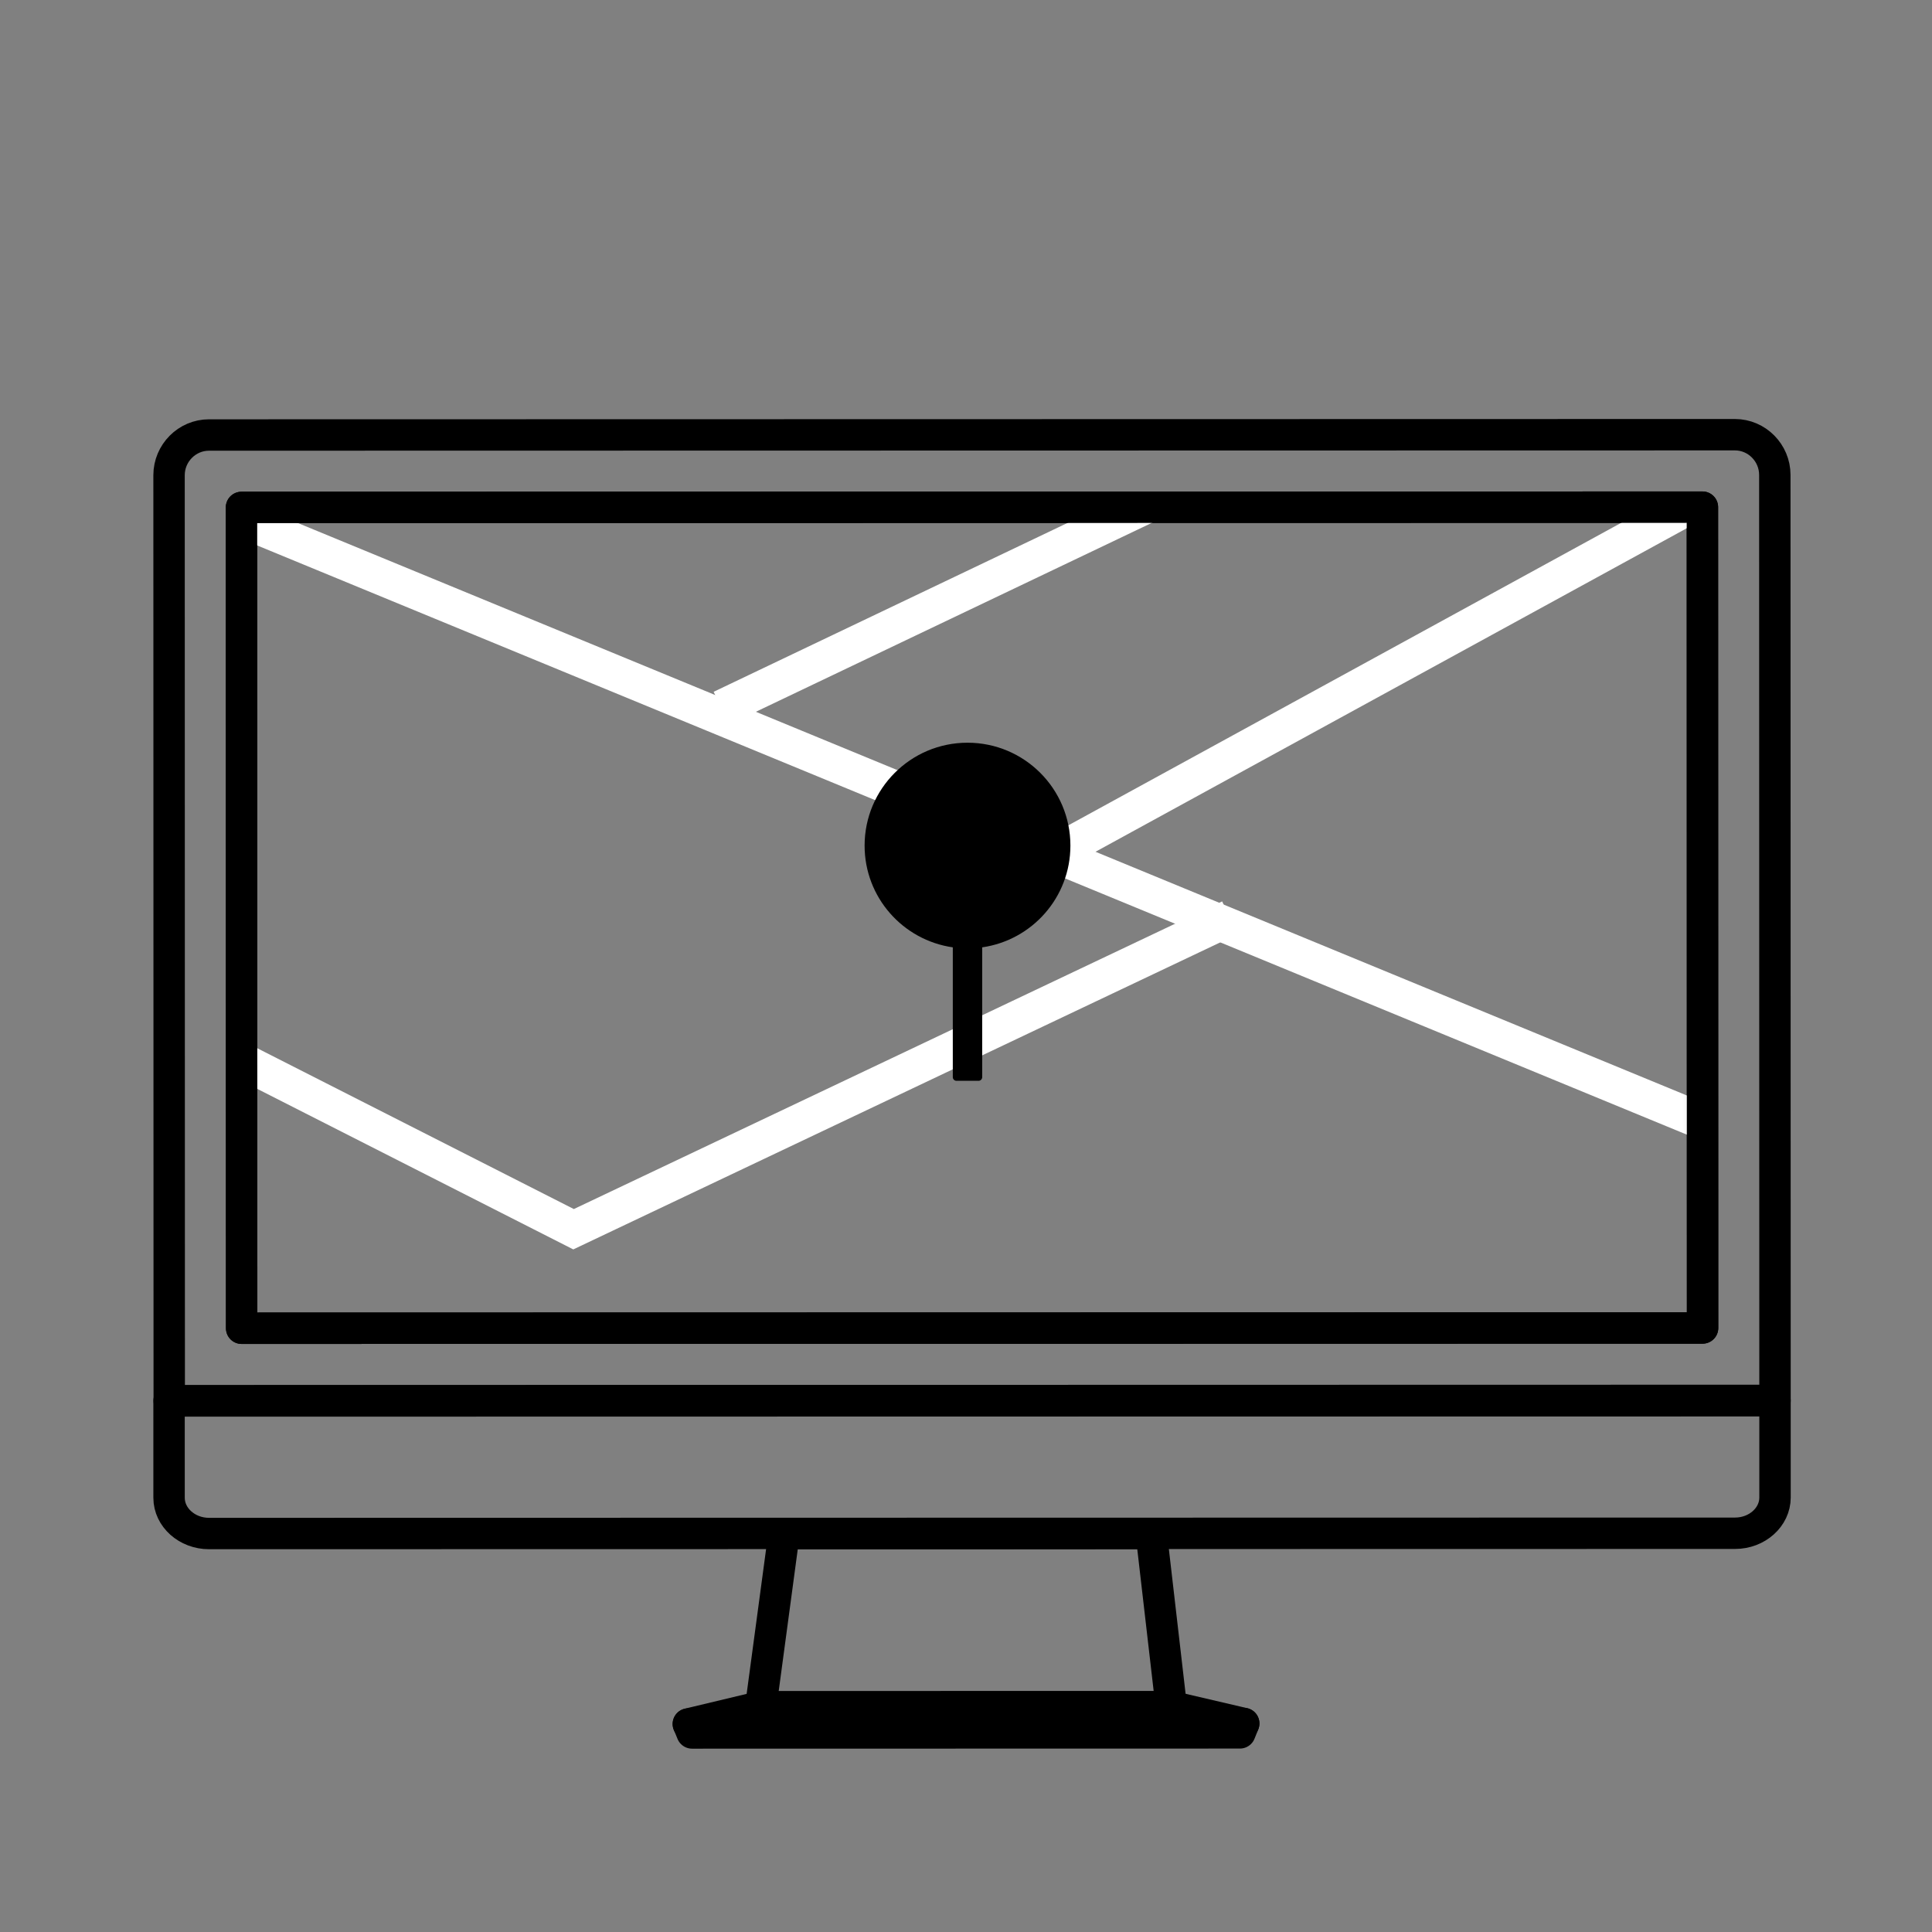
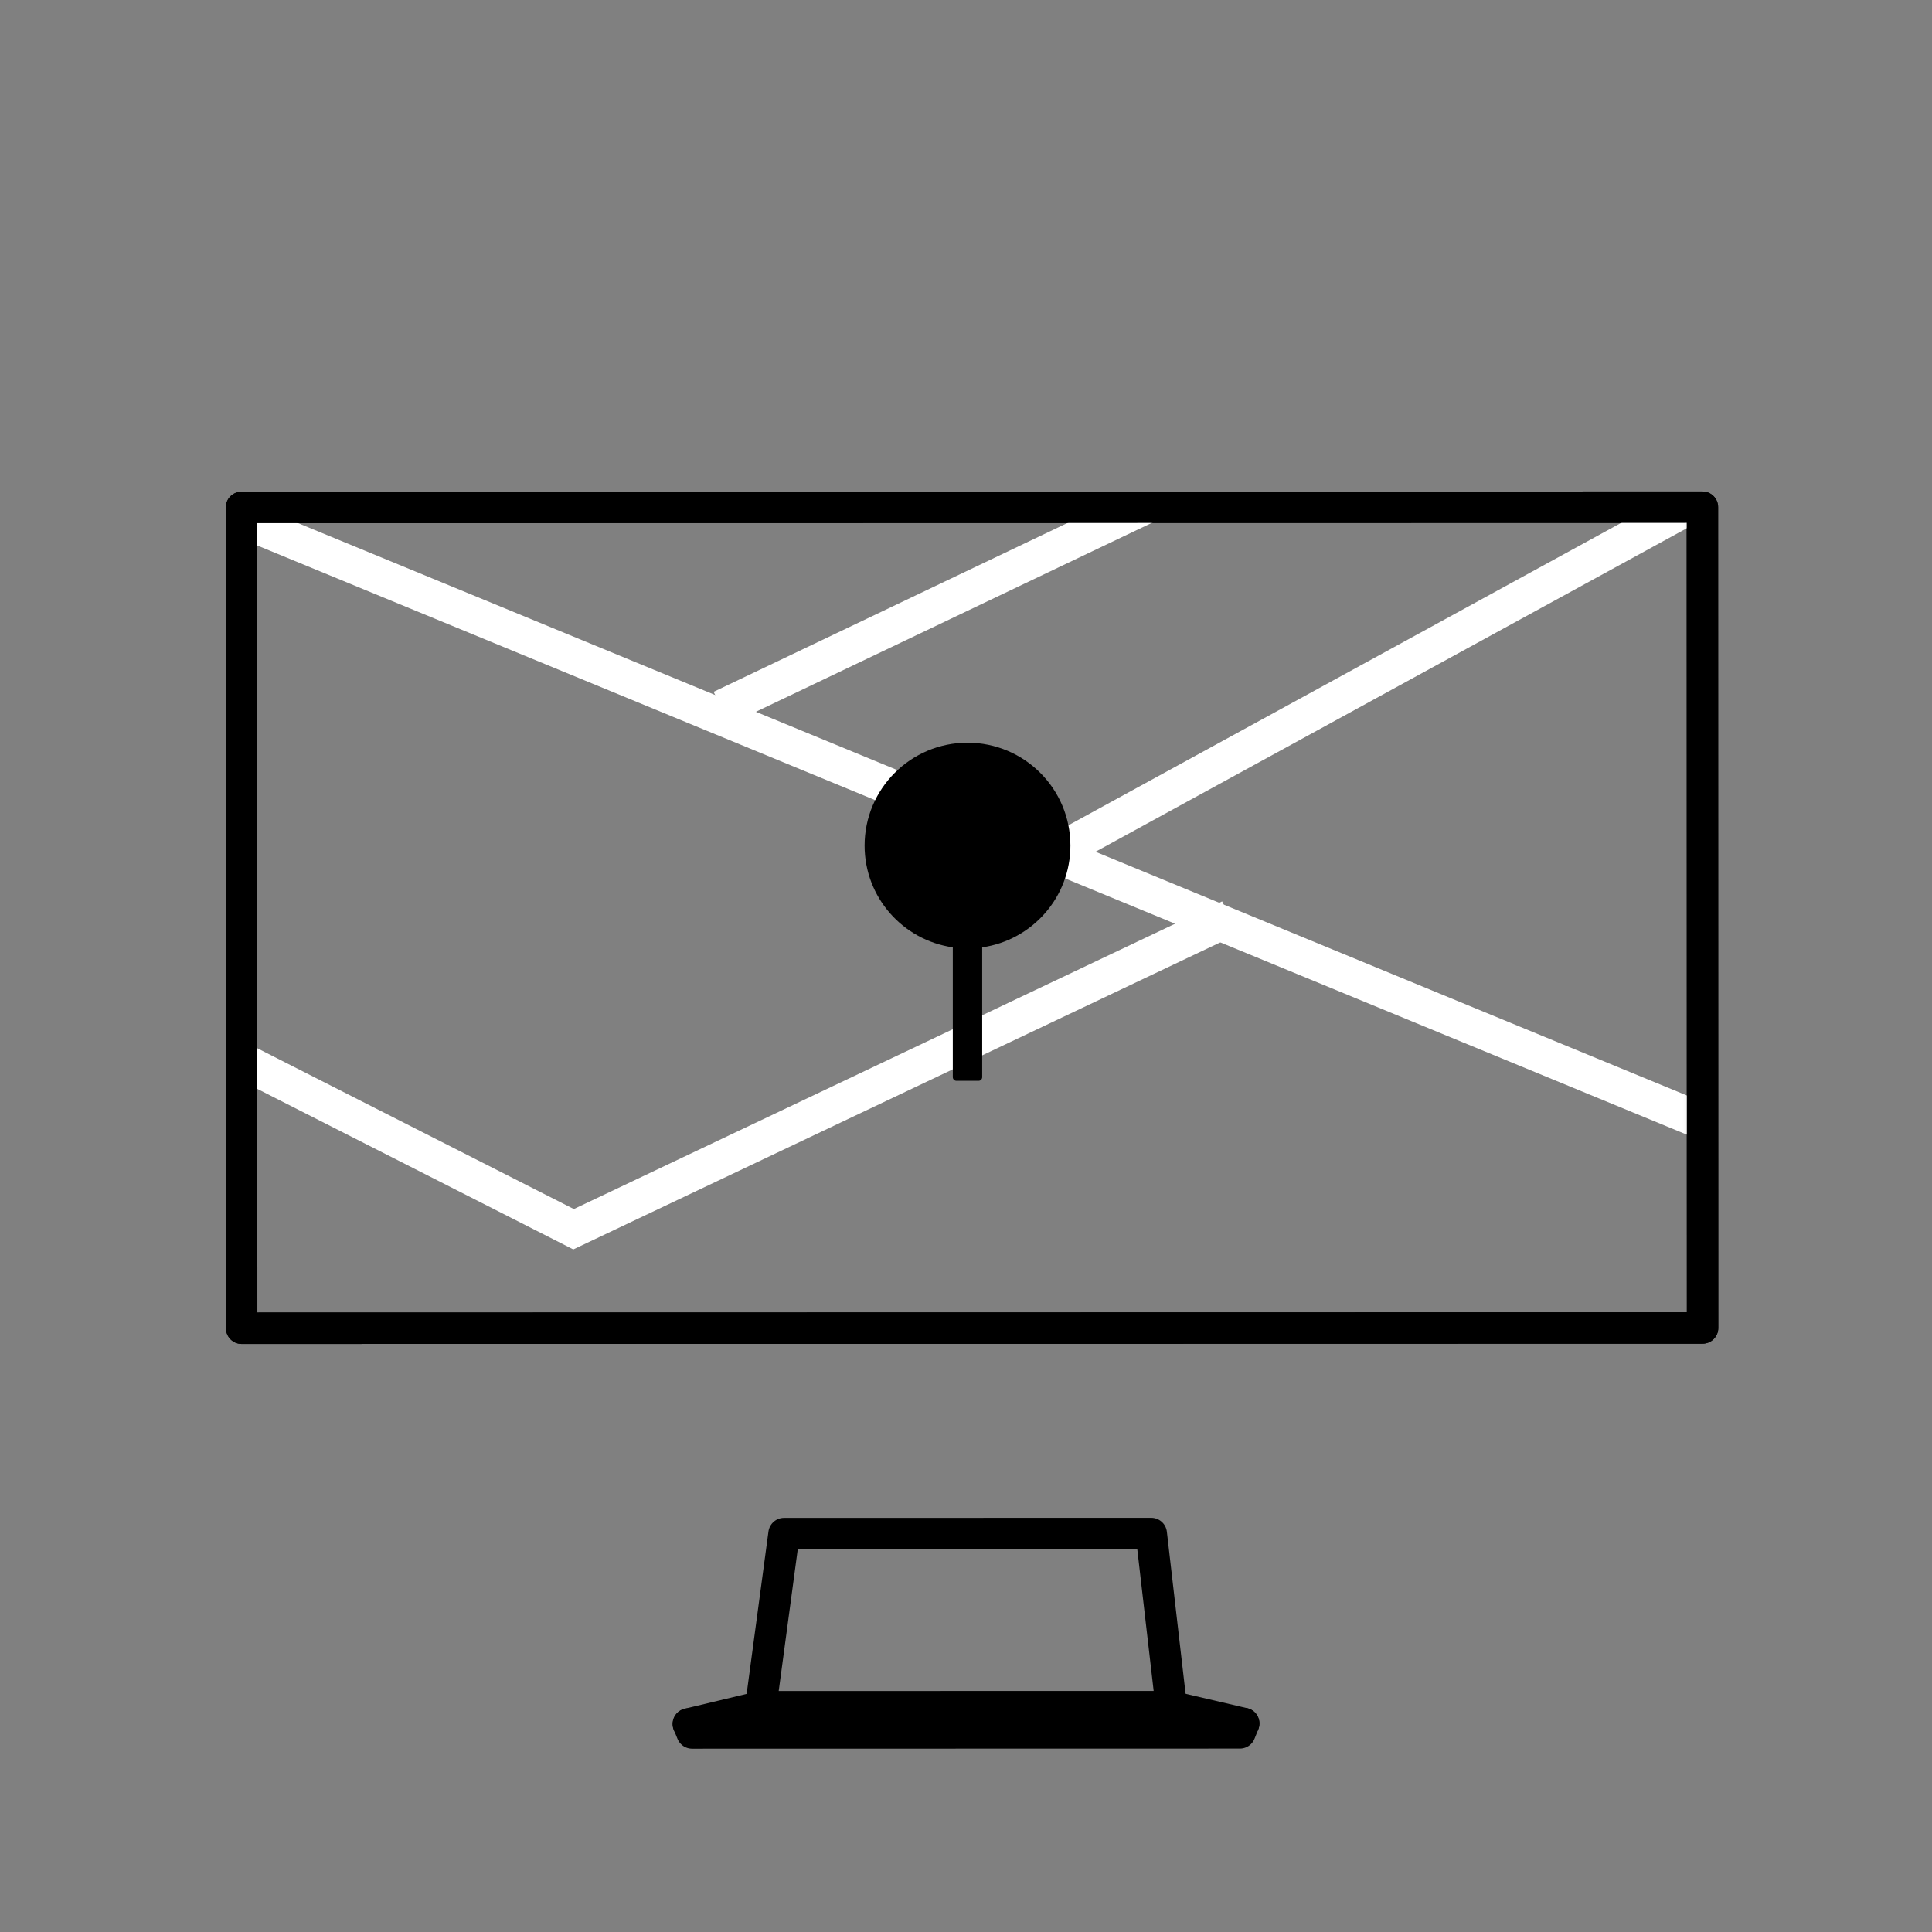
<svg xmlns="http://www.w3.org/2000/svg" xmlns:xlink="http://www.w3.org/1999/xlink" width="120px" height="120px" viewBox="0 0 120 120" version="1.1">
  <rect x="0" y="0" width="120" height="120" fill="#808080" stroke="none" />
  <title>1440/workflow-5</title>
  <defs>
    <polygon id="path-1" points="90.75 50.983 0.01 51 0 0.017 90.74 0" />
  </defs>
  <g id="页面-1" stroke="none" stroke-width="1" fill="none" fill-rule="evenodd">
    <g id="workflow/step5">
      <rect id="矩形备份-3" x="0" y="0" width="120" height="120" />
      <g id="屏幕" transform="translate(15, 31.5)">
        <mask id="mask-2" fill="white">
          <use xlink:href="#path-1" />
        </mask>
        <use id="蒙版" stroke="#000000" stroke-width="1.95" stroke-linecap="round" stroke-linejoin="round" xlink:href="#path-1" />
        <line x1="30.825" y1="12" x2="60.375" y2="-2.1" id="直线" stroke="#FFFFFF" stroke-width="2.25" stroke-linecap="square" mask="url(#mask-2)" />
        <line x1="52.125" y1="20.625" x2="91.875" y2="-1.125" id="直线-2" stroke="#FFFFFF" stroke-width="2.25" stroke-linecap="square" mask="url(#mask-2)" />
        <line x1="-4.575" y1="-1.125" x2="91.875" y2="38.625" id="直线-3" stroke="#FFFFFF" stroke-width="2.25" stroke-linecap="square" mask="url(#mask-2)" />
        <polyline id="直线-4" stroke="#FFFFFF" stroke-width="2.25" stroke-linecap="square" mask="url(#mask-2)" points="-5.25 31.705 20.625 44.85 60.375 25.986" />
        <g mask="url(#mask-2)" fill="#000000" id="路径">
          <g transform="translate(38.702, 14.631)">
            <path d="M7.304,12.71 L7.304,20.772 C7.304,20.898 7.202,21 7.076,21 L5.706,21 C5.58,21 5.478,20.898 5.478,20.772 L5.478,12.71 C2.382,12.266 0,9.611 0,6.392 C0,2.862 2.862,0 6.392,0 C9.922,0 12.783,2.862 12.783,6.392 C12.782,9.61 10.4,12.266 7.304,12.71 L7.304,12.71 Z" />
          </g>
        </g>
      </g>
      <g id="computer" transform="translate(10.5, 27)" stroke="#000000" stroke-linecap="round" stroke-linejoin="round" stroke-width="1.95">
        <g id="编组-4" transform="translate(32.25, 68.25)">
          <polygon id="Stroke-1" points="30.011 10.849 4.489 10.854 5.947 0.004 28.757 6.66133815e-16" />
          <polygon id="Stroke-8" points="4.489 10.756 30.011 10.751 34.5 11.798 4.30257446e-14 11.83" />
          <polygon id="Stroke-10" points="34.265 12.381 0.235 12.388 0.009 11.831 34.5 11.799" />
        </g>
        <g id="编组">
-           <path d="M0,60.017 L0.001,66.03 C0.001,67.251 1.118,68.25 2.483,68.25 L97.271,68.233 C98.634,68.233 99.75,67.234 99.75,66.013 L99.749,60 L0,60.017 Z" id="Stroke-2" />
-           <path d="M99.737,2.499 C99.737,1.124 98.621,0 97.258,0 L2.48,0.019 C1.116,0.019 0,1.143 0,2.518 L0.011,60 L99.749,59.981 L99.737,2.499 Z" id="Stroke-4" />
          <polygon id="Stroke-6" points="95.25 55.483 4.51 55.5 4.5 4.517 95.24 4.5" />
        </g>
      </g>
    </g>
  </g>
</svg>